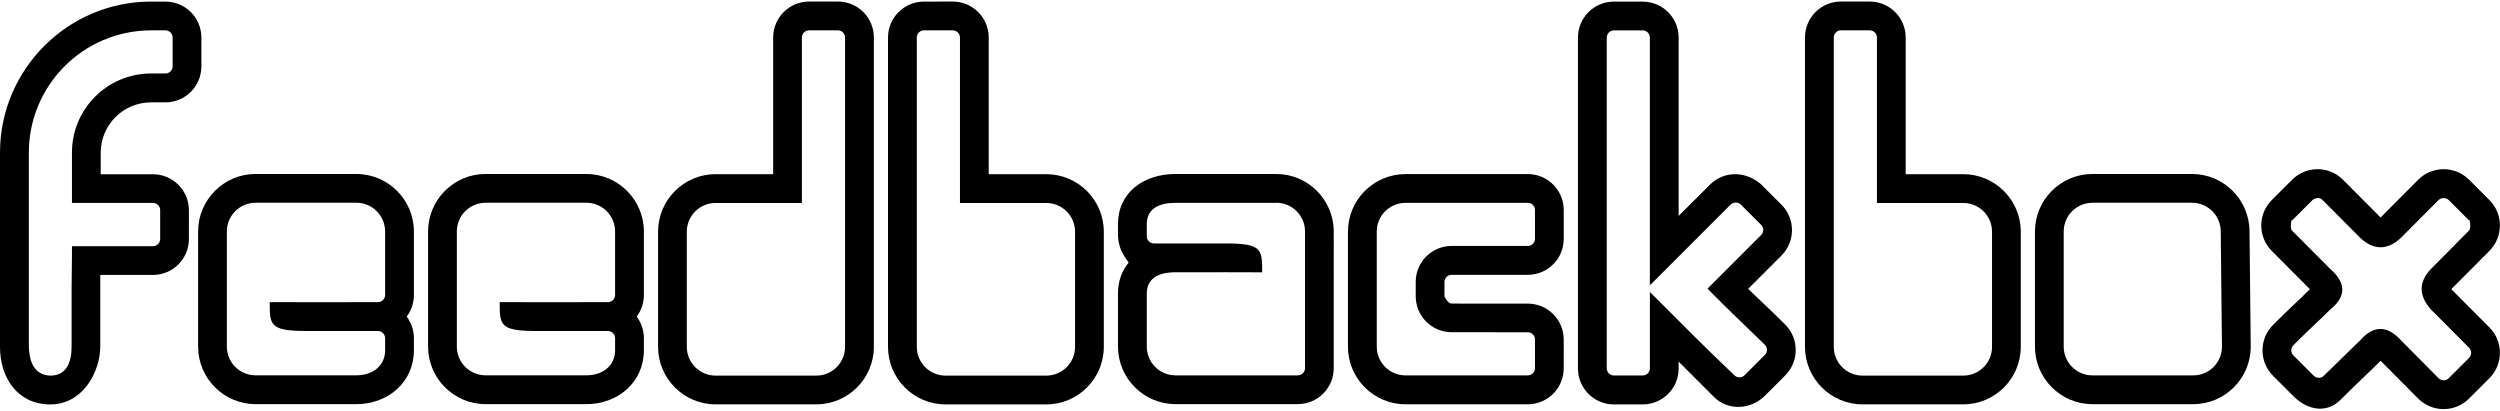
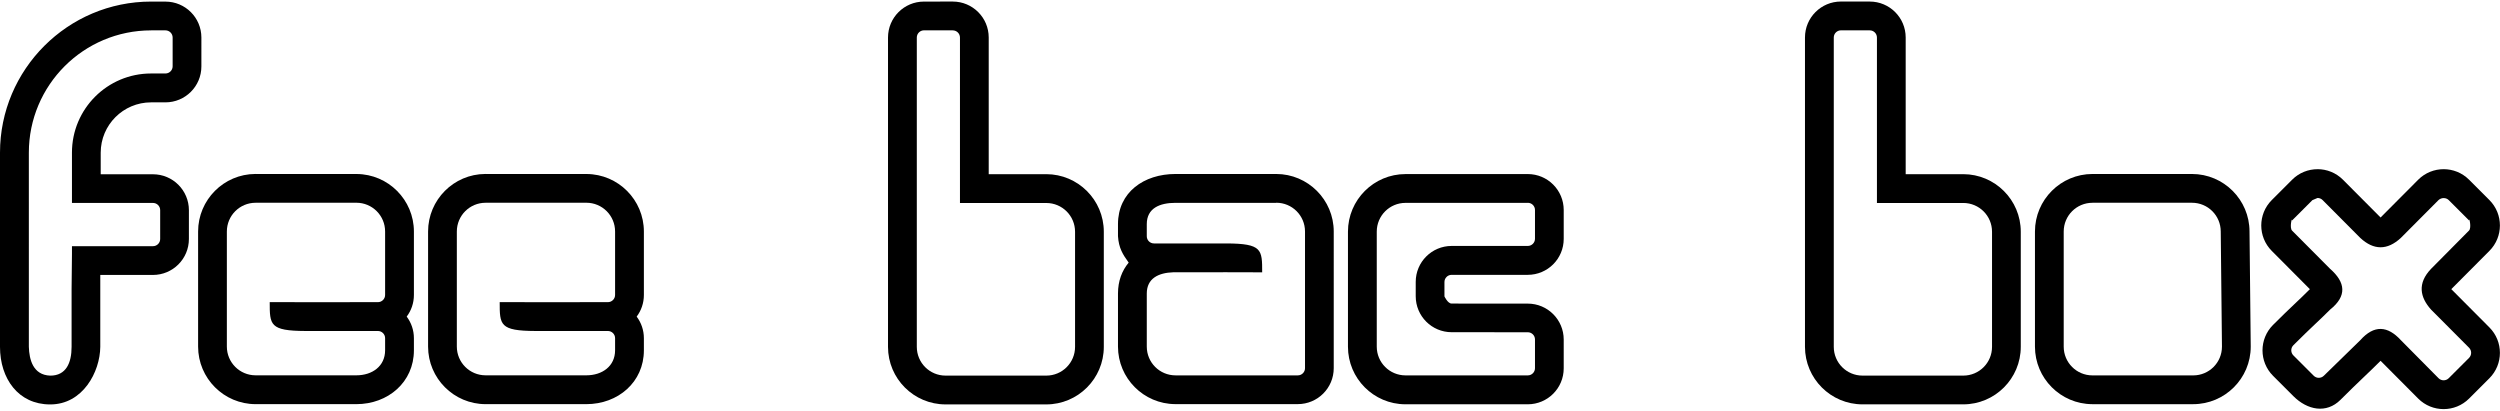
<svg xmlns="http://www.w3.org/2000/svg" version="1.1" viewBox="0 0 1065.22 173.71" height="35px" width="213px">
  <path style="fill:black;" d="M 64.37,0.01 C 28.89,0.01 0,28.90 0,64.38 v 82.76 c 0,13.52 7.82,24.52 21.34,24.52 13.96,0.06 21.28,-13.88 21.39,-24.52 v -30.65 h 22.44 c 8.46,0 15.32,-6.85 15.32,-15.32 V 88.91 c 0,-8.46 -6.85,-15.32 -15.32,-15.32 H 42.91 v -9.19 c 0,-11.83 9.61,-21.45 21.45,-21.45 h 6.13 c 8.46,0 15.32,-6.85 15.32,-15.32 V 15.34 c 0,-8.46 -6.85,-15.32 -15.32,-15.32 z m 0,12.26 h 6.13 c 1.68,0 3.06,1.37 3.06,3.06 v 12.26 c 0,1.68 -1.37,3.06 -3.06,3.06 h -6.13 c -18.62,0 -33.71,15.09 -33.71,33.71 v 21.45 h 34.53 c 1.68,0 3.06,1.37 3.06,3.06 V 101.17 c 0,1.68 -1.37,3.06 -3.06,3.06 h -34.53 v 3.23 l -0.16,15.15 v 24.52 c 0,6.78 -2.30,12.26 -9.08,12.26 -7.41,-0.25 -8.97,-6.95 -9.13,-12.26 V 64.38 c 0,-28.77 23.33,-52.10 52.10,-52.10 z" />
  <path d="m 108.92,73.46 h -0.12 v 0.00 c -13.46,0.06 -24.39,11.03 -24.39,24.52 v 49.04 c 0,13.52 10.99,24.52 24.52,24.52 v -0.00 c 15.72,0.04 29.06,-2.5e-4 42.91,-0.00 v 0.00 c 13.52,0 24.52,-9.40 24.52,-22.93 v -5.16 c 0,-3.45 -1.14,-6.64 -3.07,-9.21 1.93,-2.56 3.07,-5.75 3.07,-9.21 0,-9.01 0,-18.02 0,-27.03 0,-13.48 -10.92,-24.45 -24.39,-24.52 v -0.00 h -0.12 c -14.30,-9.05e-4 -28.60,-3.97e-4 -42.91,-4e-5 z m 0,12.26 c 14.58,0.00 28.73,-0.00 42.91,0 l -0.00,5.29e-4 c 6.78,0 12.26,5.47 12.26,12.26 0.00,9.01 0.00,18.02 0.00,27.04 0,1.68 -1.37,3.06 -3.06,3.06 -10.31,0 -20.57,0.00 -30.85,0.02 l -15.26,-0.04 c 1.3e-4,9.72 1.5e-4,12.25 15.26,12.31 10.28,0 20.57,0.00 30.85,0.00 1.68,0 3.06,1.37 3.06,3.06 0,1.72 0,3.44 0,5.16 0,6.78 -5.47,10.67 -12.26,10.67 -14.28,0.01 -30.31,-0.01 -42.91,-9e-4 -6.78,0 -12.26,-5.47 -12.26,-12.26 V 97.99 c 0,-6.78 5.47,-12.26 12.26,-12.26 z" style="fill:black;" />
  <path style="fill:black;" d="m 206.91,73.46 h -0.12 v 0.00 c -13.46,0.06 -24.39,11.03 -24.39,24.52 v 49.04 c 0,13.52 10.99,24.52 24.52,24.52 v -0.00 c 15.72,0.04 29.06,-2.5e-4 42.91,-0.00 v 0.00 c 13.52,0 24.52,-9.40 24.52,-22.93 v -5.16 c 0,-3.45 -1.14,-6.64 -3.07,-9.21 1.93,-2.56 3.07,-5.75 3.07,-9.21 0,-9.01 0,-18.02 0,-27.03 0,-13.48 -10.92,-24.45 -24.39,-24.52 v -0.00 h -0.12 c -14.30,-9.05e-4 -28.60,-3.97e-4 -42.91,-4e-5 z m 0,12.26 c 14.58,0.00 28.73,-0.00 42.91,0 l -0.00,5.29e-4 c 6.78,0 12.26,5.47 12.26,12.26 10e-4,9.01 0.00,18.02 0.00,27.04 0,1.68 -1.37,3.06 -3.06,3.06 -10.31,0 -20.57,0.00 -30.85,0.02 l -15.26,-0.04 c 1.3e-4,9.72 1.6e-4,12.25 15.26,12.31 10.28,0 20.57,0.00 30.85,0.00 1.68,0 3.06,1.37 3.06,3.06 0,1.72 0,3.44 0,5.16 0,6.78 -5.47,10.67 -12.26,10.67 -14.28,0.01 -30.31,-0.01 -42.91,-9e-4 -6.78,0 -12.26,-5.47 -12.26,-12.26 V 97.99 c 0,-6.78 5.47,-12.26 12.26,-12.26 z" />
-   <path d="m 344.75,0.00 c -8.46,0 -15.32,6.85 -15.32,15.32 -0.01,19.41 0.01,38.82 -0.00,58.23 h -24.52 c -13.52,0 -24.52,10.99 -24.52,24.52 v 49.04 c 0,13.52 10.99,24.52 24.52,24.52 h 42.91 c 13.52,0 24.52,-10.99 24.52,-24.52 -0.00,-43.93 0.00,-87.86 0.00,-131.80 0,-8.46 -6.85,-15.32 -15.32,-15.32 z m 0,12.26 h 12.26 c 1.68,0 3.06,1.37 3.06,3.06 0.00,43.93 -0.00,87.86 -0.00,131.80 0,6.78 -5.47,12.26 -12.26,12.26 h -42.91 c -6.78,0 -12.26,-5.47 -12.26,-12.26 V 98.08 c 0,-6.78 5.47,-12.26 12.26,-12.26 h 36.78 c 0.00,-23.49 0.00,-46.99 0.00,-70.49 0,-1.68 1.37,-3.06 3.06,-3.06 z" style="fill:black;" />
  <path style="fill:black;" d="m 405.96,0.00 c 8.46,0 15.32,6.85 15.32,15.32 0,19.41 0,38.82 0,58.23 h 24.52 c 13.52,0 24.52,10.99 24.52,24.52 V 147.13 c 0,13.52 -10.99,24.52 -24.52,24.52 h -42.91 c -13.52,0 -24.52,-10.99 -24.52,-24.52 0,-43.93 0,-87.86 0,-131.80 0,-8.46 6.85,-15.32 15.32,-15.32 z m 0,12.26 h -12.26 c -1.68,0 -3.06,1.37 -3.06,3.06 1e-5,43.93 1e-5,87.86 0,131.80 0,6.78 5.47,12.26 12.26,12.26 h 42.91 c 6.78,0 12.26,-5.47 12.26,-12.26 V 98.09 c 0,-6.78 -5.47,-12.26 -12.26,-12.26 h -36.78 c 0,-23.49 0,-46.99 0,-70.49 0,-1.68 -1.37,-3.06 -3.06,-3.06 z" />
  <path style="fill:black;" d="m 500.88,73.47 v -0.00 c -13.52,0 -24.52,7.82 -24.52,21.34 v 5.16 c 0.33,5.05 2.02,7.75 4.56,11.27 -2.87,3.42 -4.56,7.84 -4.56,13.15 v 22.62 c 0,13.48 10.92,24.45 24.39,24.52 v 0.00 h 0.12 l 52.10,0.00 c 8.46,0 15.32,-6.85 15.32,-15.32 V 97.99 c 0,-13.52 -10.99,-24.52 -24.52,-24.52 v 0.00 c -15.85,-0.04 -28.91,-2.09e-4 -42.91,0 z m 42.91,12.25 c 6.78,0 12.26,5.47 12.26,12.26 -0.00,19.41 0.00,38.82 0.00,58.24 0,1.68 -1.37,3.06 -3.06,3.06 -17.33,-0.00 -35.37,0.00 -52.10,0 -6.78,0 -12.26,-5.47 -12.26,-12.26 V 124.41 c 0,-6.45 4.96,-8.85 11.29,-9.06 7.54,-0.00 15.08,-0.00 22.62,-0.02 l 15.26,0.04 c -1.3e-4,-9.72 -1.8e-4,-12.25 -15.26,-12.31 -10.32,-0.00 -20.78,-0.00 -30.85,-0.00 -1.68,0 -3.06,-1.37 -3.06,-3.06 v -5.16 c 0,-6.78 5.47,-9.08 12.26,-9.08 14.27,-0.01 30.31,0.01 42.91,0 z" />
  <path d="m 598.87,73.51 c -13.52,0 -24.52,10.99 -24.52,24.52 V 147.08 c 0,13.48 10.92,24.45 24.39,24.52 v 0.00 h 0.12 52.10 c 8.46,0 15.32,-6.85 15.32,-15.32 V 144.02 c 0,-8.46 -6.85,-15.32 -15.32,-15.32 -10.30,-0.01 -22.12,-0.02 -32.44,-0.02 -1.68,0 -3.06,-3.06 -3.06,-3.06 v 0 -6.12 c 0,-1.68 1.37,-3.06 3.06,-3.06 10.28,0.00 22.15,-0.00 32.44,-0.00 8.46,0 15.32,-6.85 15.32,-15.32 V 88.82 c 0,-8.46 -6.85,-15.32 -15.32,-15.32 -17.38,-0.02 -34.74,0.01 -52.11,0.01 z m 52.11,12.24 c 1.68,0 3.06,1.37 3.06,3.06 v 12.26 5.3e-4 c 0,1.68 -1.37,3.06 -3.06,3.06 -10.28,-0.00 -22.15,0.00 -32.44,0.00 -8.46,-0.00 -15.32,6.85 -15.32,15.32 v 6.12 c 0,8.46 6.85,15.32 15.32,15.32 10.28,0.02 22.13,0.02 32.44,0.02 1.68,0 3.06,1.37 3.06,3.06 v 12.26 0 c 0,1.68 -1.37,3.06 -3.06,3.06 -17.33,-0.00 -35.37,0.00 -52.10,0 -6.78,0 -12.26,-5.47 -12.26,-12.26 V 98.04 c 0,-6.78 5.47,-12.26 12.26,-12.26 17.38,0.01 34.73,-0.01 52.10,-0.01 z" style="fill:black;" />
-   <path style="fill:black;" d="m 687.67,0.02 c -8.46,0 -15.32,6.85 -15.32,15.32 V 156.34 c 0,8.46 6.85,15.32 15.32,15.32 h 12.26 c 8.46,0 15.32,-6.85 15.32,-15.32 v -2.92 l 15.07,15.07 c 5.98,5.98 15.68,5.45 21.67,-0.52 l 8.66,-8.66 c 5.98,-5.98 5.98,-15.68 0,-21.67 -8.14,-8.14 -11.63,-11.10 -15.77,-15.24 l 14.18,-14.18 c 5.98,-5.98 5.98,-15.68 0,-21.67 l -8.66,-8.66 c -6.84,-5.88 -15.81,-5.68 -21.67,0 L 715.25,91.33 V 15.35 c 0,-8.46 -6.85,-15.32 -15.32,-15.32 z m 0,12.26 h 12.26 c 1.68,2.6e-4 3.06,1.37 3.06,3.06 v 88.24 17.33 l 12.26,-12.26 22.16,-22.16 c 1.29,-1.17 3.21,-1.08 4.33,0 l 8.66,8.66 c 1.19,1.19 1.19,3.14 0,4.33 -7.61,7.61 -15.23,15.23 -22.85,22.85 7.99,8.12 16.24,15.99 24.44,23.91 1.19,1.19 1.19,3.14 0,4.33 l -8.66,8.66 c -1.19,1.19 -3.14,1.19 -4.33,0 -12.23,-11.58 -24.09,-23.56 -36.00,-35.48 v 17.34 15.18 c 3e-5,1.68 -1.37,3.06 -3.06,3.06 h -12.26 c -1.68,0 -3.06,-1.37 -3.06,-3.06 V 15.35 c 0,-1.68 1.37,-3.06 3.06,-3.06 z" />
  <path d="m 796.67,-2.14e-4 c 8.46,0 15.32,6.85 15.32,15.32 0,19.41 0,38.82 0,58.23 h 24.52 c 13.52,0 24.52,10.99 24.52,24.52 v 49.04 c 0,13.52 -10.99,24.52 -24.52,24.52 h -42.91 c -13.52,0 -24.52,-10.99 -24.52,-24.52 0,-43.93 0,-87.86 0,-131.80 0,-8.46 6.85,-15.32 15.32,-15.32 z m 0,12.26 h -12.26 c -1.68,0 -3.06,1.37 -3.06,3.06 10e-6,43.93 0,87.86 0,131.80 0,6.78 5.47,12.26 12.26,12.26 h 42.91 c 6.78,0 12.26,-5.47 12.26,-12.26 V 98.08 c 0,-6.78 -5.47,-12.26 -12.26,-12.26 h -36.78 c 0,-23.49 0,-46.99 0,-70.49 0,-1.68 -1.37,-3.06 -3.06,-3.06 z" style="fill:black;" />
  <path style="fill:black;" d="m 891.59,73.47 c -13.52,-1.4e-4 -24.52,10.99 -24.52,24.52 v 49.04 c 0,13.48 10.92,24.45 24.39,24.52 v 0.00 h 0.12 42.91 c 13.52,0 24.52,-10.99 24.52,-24.52 l -0.52,-49.04 c 0,-13.52 -10.99,-24.52 -24.52,-24.52 z m 0,12.26 h 42.38 c 6.78,0 12.26,5.47 12.26,12.26 l 0.52,49.04 c 0,6.78 -5.47,12.26 -12.26,12.26 -14.06,0.02 -29.41,0.00 -42.91,0 -6.78,0 -12.26,-5.47 -12.26,-12.26 V 98.00 c 0,-6.78 5.47,-12.26 12.26,-12.26 z" />
-   <path style="fill:black;" d="m 987.47,71.43 c -3.92,0 -7.84,1.49 -10.83,4.49 l -8.66,8.66 c -5.98,5.98 -5.98,15.68 0,21.67 7.96,7.96 11.50,11.52 16.23,16.30 -4.73,4.77 -7.74,7.28 -15.70,15.24 -5.98,5.98 -5.98,15.68 0,21.67 l 8.66,8.66 c 5.98,5.98 14.09,7.57 20.08,1.58 7.86,-7.86 12.39,-11.89 17.09,-16.63 4.70,4.74 8.17,8.24 16.03,16.10 5.98,5.98 15.68,5.98 21.67,0 l 8.66,-8.66 c 5.98,-5.98 5.98,-15.68 0,-21.67 -7.96,-7.96 -11.50,-11.52 -16.23,-16.30 4.73,-4.77 8.27,-8.34 16.23,-16.30 5.98,-5.98 5.98,-15.68 0,-21.67 l -8.66,-8.66 c -5.98,-5.98 -15.68,-5.98 -21.67,0 -7.86,7.86 -11.33,11.36 -16.03,16.10 -4.70,-4.74 -8.17,-8.24 -16.04,-16.10 -2.99,-2.99 -6.91,-4.49 -10.83,-4.49 z m 0,12.26 c 0.78,0 1.57,0.29 2.16,0.89 7.88,7.88 11.37,11.40 16.08,16.15 5.68,5.27 11.47,5.32 17.24,0 4.71,-4.75 8.20,-8.26 16.08,-16.15 1.29,-1.17 3.22,-1.08 4.33,0 l 8.66,8.66 c 0,-1.68 1.19,3.14 0,4.33 l -16.15,16.29 c -6.00,6.26 -4.69,12.19 -0.03,17.39 4.72,4.76 8.25,8.31 16.19,16.25 1.19,1.19 1.19,3.14 0,4.33 l -8.66,8.66 c -1.19,1.19 -3.14,1.19 -4.33,0 l -16.04,-16.19 c -5.60,-6.10 -11.36,-6.71 -17.32,0 l -15.51,15.13 c -1.19,1.19 -3.14,1.19 -4.33,0 l -8.66,-8.66 c -1.19,-1.19 -1.19,-3.14 0,-4.33 7.93,-7.93 10.93,-10.43 15.66,-15.19 7.26,-5.79 6.59,-11.59 -0.03,-17.39 L 976.63,97.60 c -1.19,-1.19 0,-6.02 0,-4.33 l 8.66,-8.66 c 0.65,-0.52 1.46,-0.88 2.16,-0.89 z" />
+   <path style="fill:black;" d="m 987.47,71.43 c -3.92,0 -7.84,1.49 -10.83,4.49 l -8.66,8.66 c -5.98,5.98 -5.98,15.68 0,21.67 7.96,7.96 11.50,11.52 16.23,16.30 -4.73,4.77 -7.74,7.28 -15.70,15.24 -5.98,5.98 -5.98,15.68 0,21.67 l 8.66,8.66 c 5.98,5.98 14.09,7.57 20.08,1.58 7.86,-7.86 12.39,-11.89 17.09,-16.63 4.70,4.74 8.17,8.24 16.03,16.10 5.98,5.98 15.68,5.98 21.67,0 l 8.66,-8.66 c 5.98,-5.98 5.98,-15.68 0,-21.67 -7.96,-7.96 -11.50,-11.52 -16.23,-16.30 4.73,-4.77 8.27,-8.34 16.23,-16.30 5.98,-5.98 5.98,-15.68 0,-21.67 l -8.66,-8.66 c -5.98,-5.98 -15.68,-5.98 -21.67,0 -7.86,7.86 -11.33,11.36 -16.03,16.10 -4.70,-4.74 -8.17,-8.24 -16.04,-16.10 -2.99,-2.99 -6.91,-4.49 -10.83,-4.49 z m 0,12.26 c 0.78,0 1.57,0.29 2.16,0.89 7.88,7.88 11.37,11.40 16.08,16.15 5.68,5.27 11.47,5.32 17.24,0 4.71,-4.75 8.20,-8.26 16.08,-16.15 1.29,-1.17 3.22,-1.08 4.33,0 l 8.66,8.66 c 0,-1.68 1.19,3.14 0,4.33 l -16.15,16.29 c -6.00,6.26 -4.69,12.19 -0.03,17.39 4.72,4.76 8.25,8.31 16.19,16.25 1.19,1.19 1.19,3.14 0,4.33 l -8.66,8.66 c -1.19,1.19 -3.14,1.19 -4.33,0 l -16.04,-16.19 c -5.60,-6.10 -11.36,-6.71 -17.32,0 l -15.51,15.13 c -1.19,1.19 -3.14,1.19 -4.33,0 l -8.66,-8.66 c -1.19,-1.19 -1.19,-3.14 0,-4.33 7.93,-7.93 10.93,-10.43 15.66,-15.19 7.26,-5.79 6.59,-11.59 -0.03,-17.39 L 976.63,97.60 c -1.19,-1.19 0,-6.02 0,-4.33 l 8.66,-8.66 z" />
</svg>